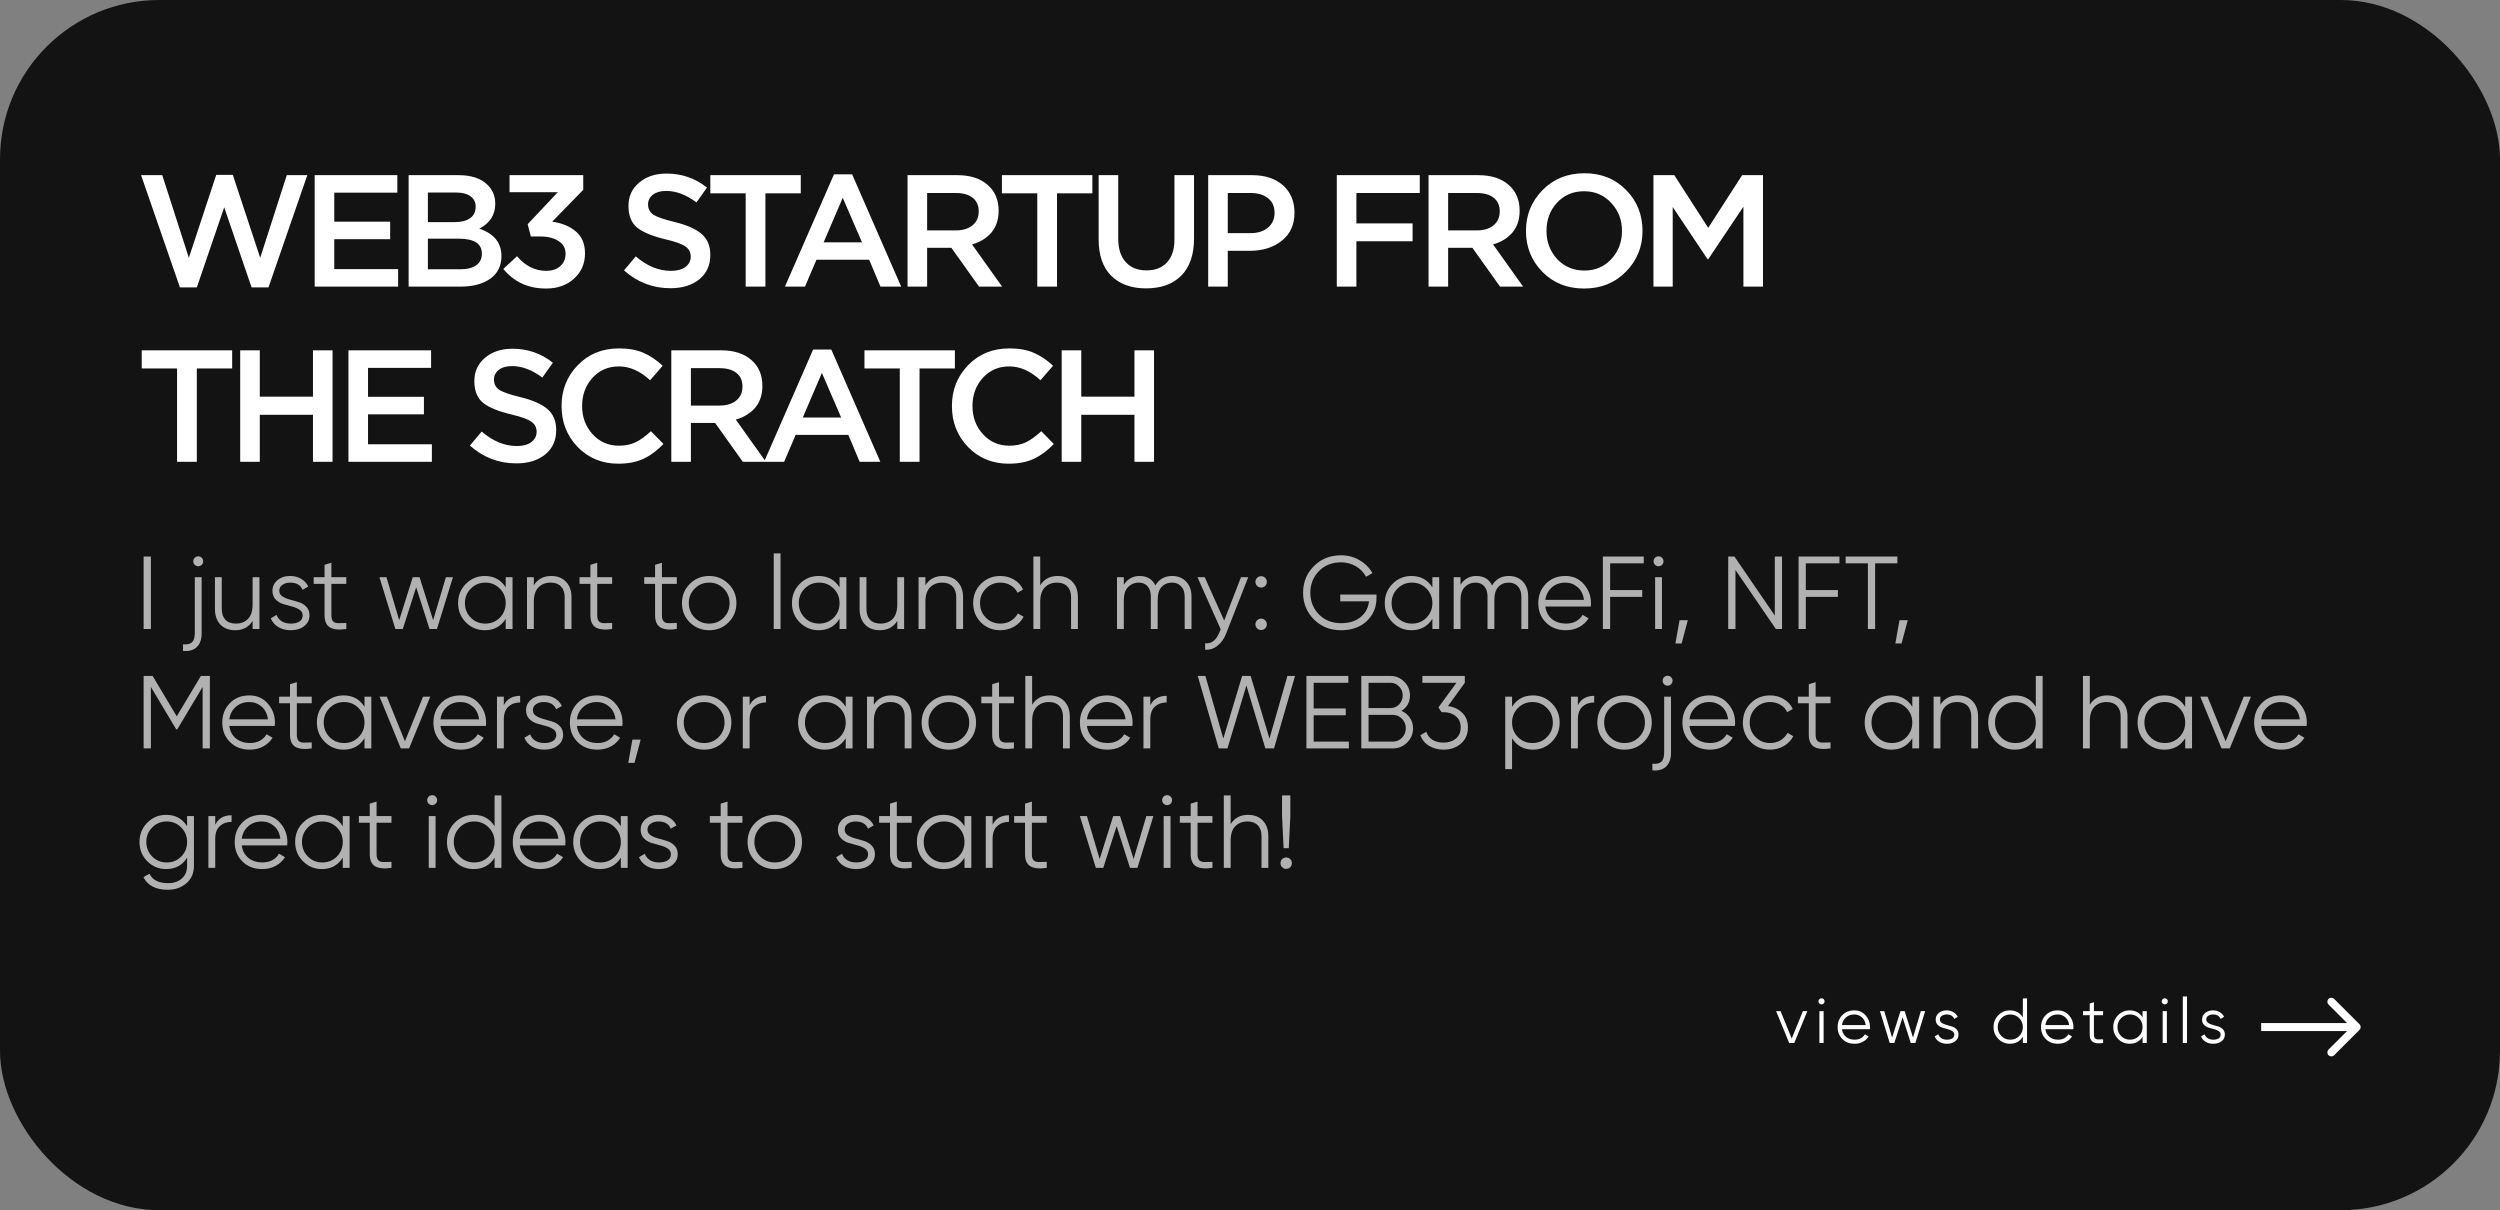
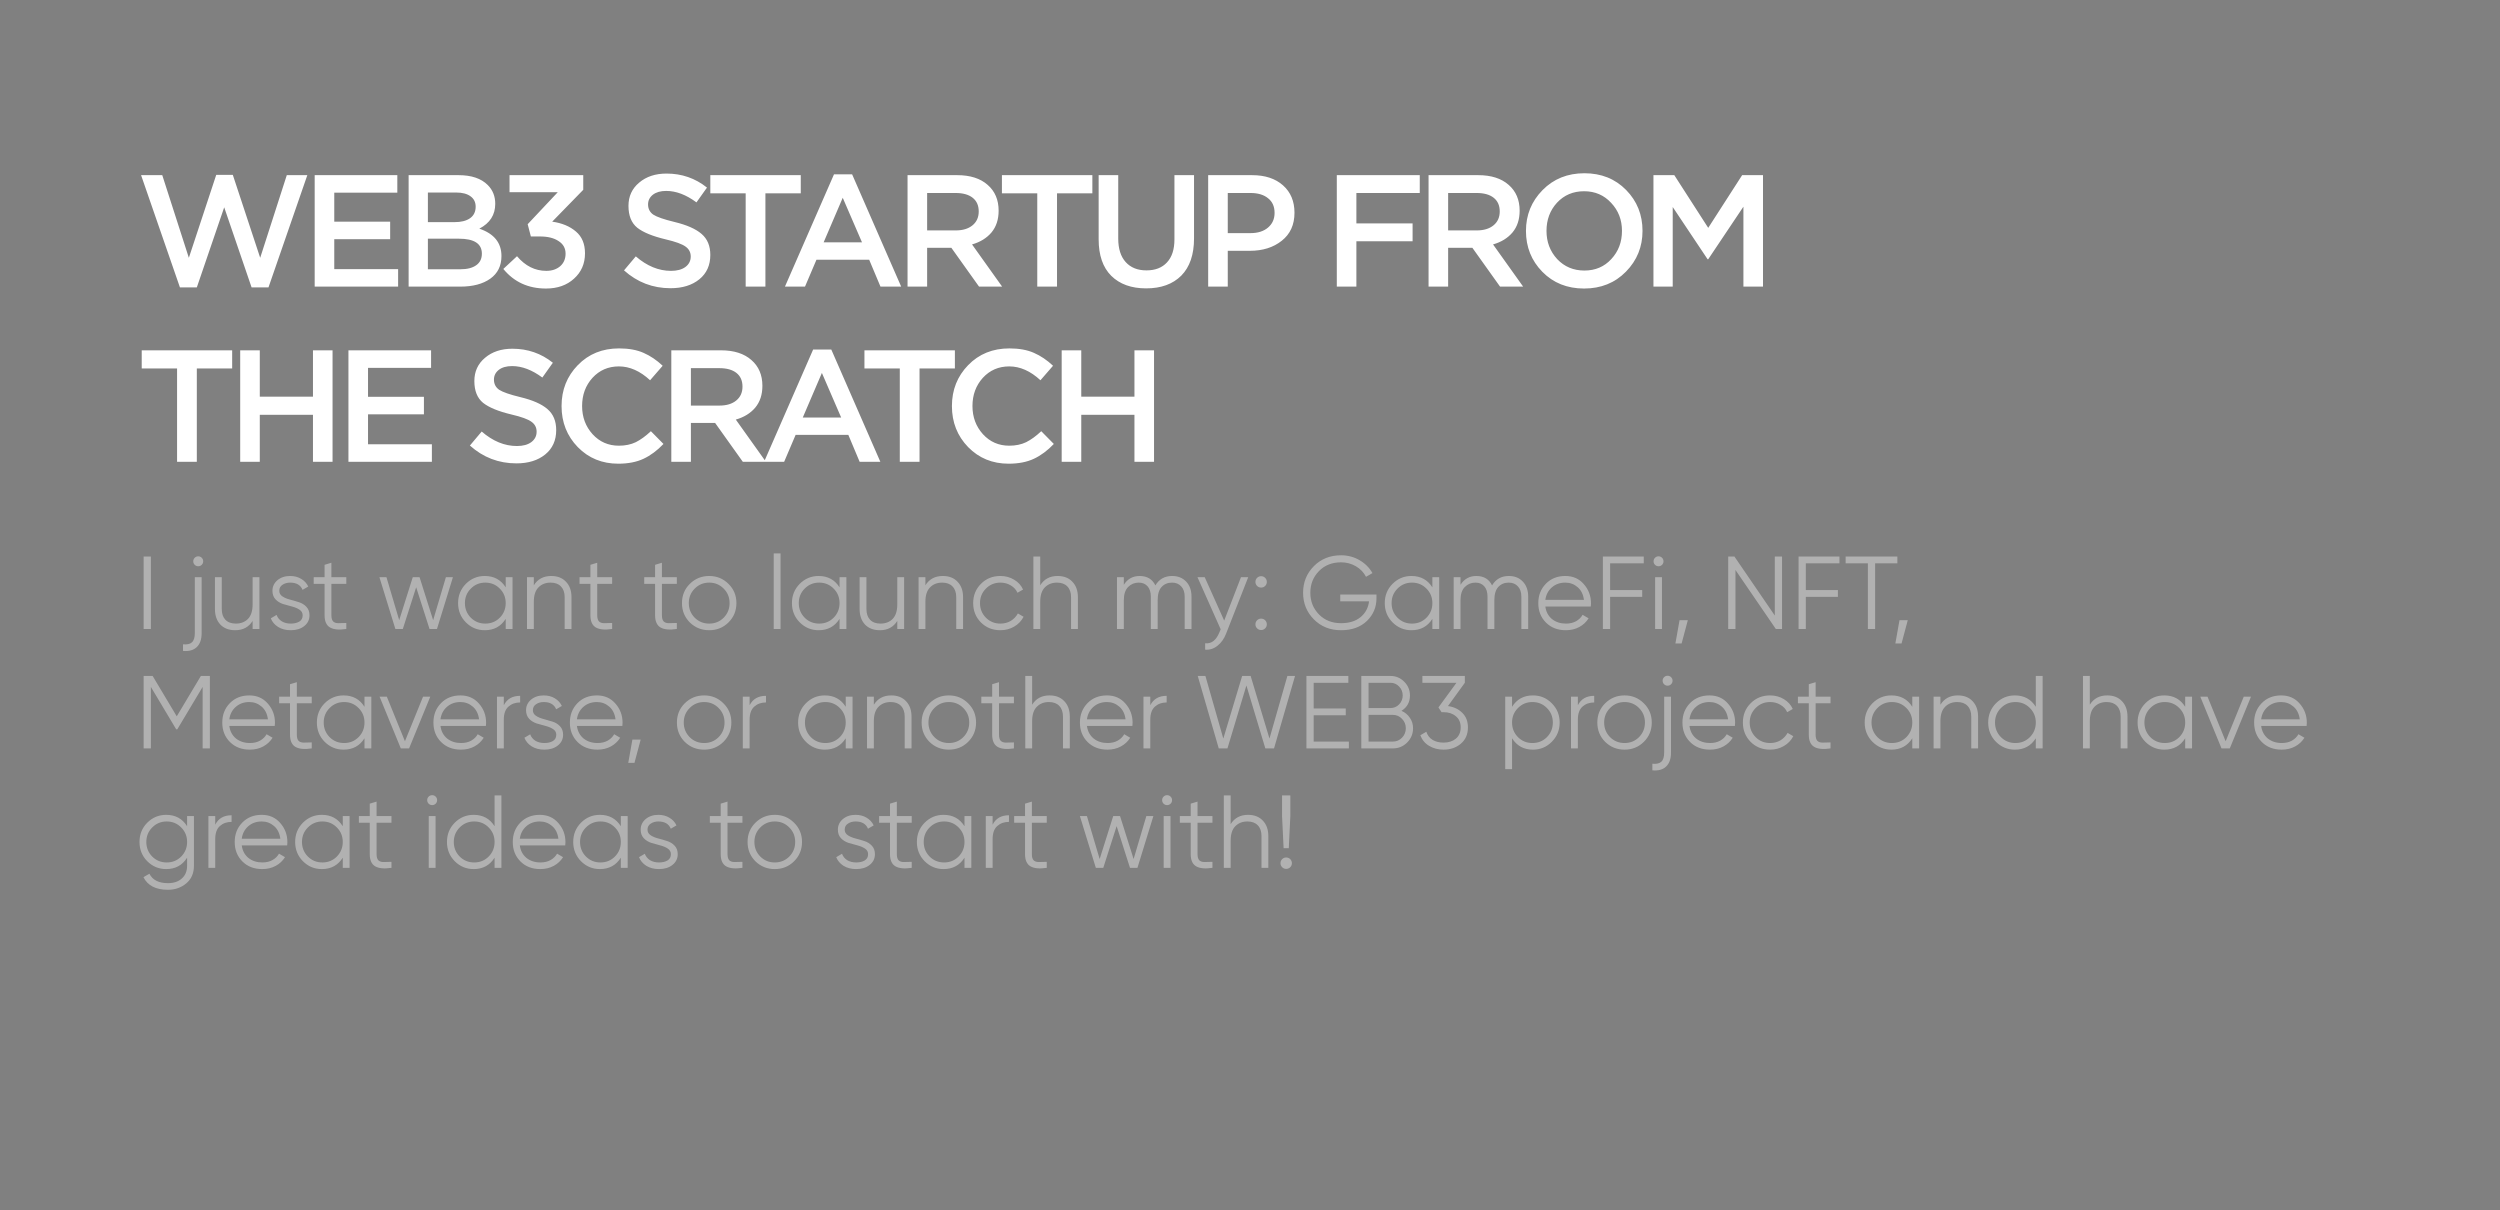
<svg xmlns="http://www.w3.org/2000/svg" width="314" height="152" viewBox="0 0 314 152" fill="none">
  <rect x="0" y="0" width="314" height="152" fill="#808080" stroke="none" />
-   <rect width="314" height="152" rx="20" fill="#131313" />
  <path d="M22.6 36.1L17.72 22H20.38L23.72 32.38L27.16 21.96H29.24L32.68 32.38L36.02 22H38.6L33.72 36.1H31.6L28.16 26.04L24.72 36.1H22.6ZM39.524 36V22H49.904V24.2H41.984V27.84H49.004V30.04H41.984V33.8H50.004V36H39.524ZM51.323 36V22H57.603C59.216 22 60.436 22.413 61.263 23.24C61.889 23.867 62.203 24.653 62.203 25.6C62.203 26.987 61.536 28.027 60.203 28.72C62.056 29.347 62.983 30.493 62.983 32.16C62.983 33.387 62.516 34.333 61.583 35C60.649 35.667 59.389 36 57.803 36H51.323ZM53.743 27.9H57.103C57.916 27.9 58.556 27.74 59.023 27.42C59.503 27.087 59.743 26.6 59.743 25.96C59.743 25.4 59.529 24.967 59.103 24.66C58.676 24.34 58.069 24.18 57.283 24.18H53.743V27.9ZM53.743 33.82H57.823C58.676 33.82 59.336 33.653 59.803 33.32C60.283 32.987 60.523 32.5 60.523 31.86C60.523 30.607 59.563 29.98 57.643 29.98H53.743V33.82ZM68.576 36.24C66.35 36.24 64.563 35.42 63.216 33.78L64.936 32.18C65.976 33.407 67.203 34.02 68.616 34.02C69.323 34.02 69.903 33.827 70.356 33.44C70.81 33.04 71.036 32.513 71.036 31.86C71.036 31.18 70.743 30.653 70.156 30.28C69.583 29.893 68.803 29.7 67.816 29.7H66.676L66.276 28.16L70.056 24.14H63.996V22H73.256V23.84L69.356 27.84C70.583 28.013 71.576 28.427 72.336 29.08C73.096 29.72 73.476 30.633 73.476 31.82C73.476 33.113 73.016 34.173 72.096 35C71.19 35.827 70.016 36.24 68.576 36.24ZM84.216 36.2C81.989 36.2 80.042 35.453 78.376 33.96L79.856 32.2C81.256 33.413 82.729 34.02 84.276 34.02C85.036 34.02 85.636 33.86 86.076 33.54C86.529 33.207 86.756 32.767 86.756 32.22C86.756 31.7 86.542 31.287 86.116 30.98C85.689 30.66 84.849 30.353 83.596 30.06C81.969 29.673 80.782 29.187 80.036 28.6C79.302 28 78.936 27.087 78.936 25.86C78.936 24.66 79.382 23.687 80.276 22.94C81.169 22.18 82.316 21.8 83.716 21.8C85.636 21.8 87.329 22.387 88.796 23.56L87.476 25.42C86.182 24.46 84.916 23.98 83.676 23.98C82.969 23.98 82.409 24.14 81.996 24.46C81.596 24.78 81.396 25.187 81.396 25.68C81.396 26.227 81.616 26.653 82.056 26.96C82.509 27.253 83.396 27.56 84.716 27.88C86.262 28.253 87.396 28.753 88.116 29.38C88.849 30.007 89.216 30.887 89.216 32.02C89.216 33.313 88.756 34.333 87.836 35.08C86.916 35.827 85.709 36.2 84.216 36.2ZM93.656 36V24.28H89.216V22H100.576V24.28H96.136V36H93.656ZM98.588 36L104.748 21.9H107.028L113.188 36H110.588L109.168 32.62H102.548L101.108 36H98.588ZM103.448 30.44H108.268L105.848 24.84L103.448 30.44ZM113.988 36V22H120.228C121.855 22 123.128 22.407 124.048 23.22C124.968 24.02 125.428 25.1 125.428 26.46C125.428 27.567 125.128 28.48 124.528 29.2C123.928 29.907 123.115 30.407 122.088 30.7L125.868 36H122.968L119.488 31.12H116.448V36H113.988ZM116.448 28.94H120.048C120.928 28.94 121.628 28.727 122.148 28.3C122.668 27.873 122.928 27.293 122.928 26.56C122.928 25.813 122.675 25.24 122.168 24.84C121.662 24.44 120.948 24.24 120.028 24.24H116.448V28.94ZM130.281 36V24.28H125.841V22H137.201V24.28H132.761V36H130.281ZM143.95 36.22C142.097 36.22 140.637 35.693 139.57 34.64C138.517 33.587 137.99 32.06 137.99 30.06V22H140.45V29.96C140.45 31.24 140.763 32.227 141.39 32.92C142.017 33.613 142.883 33.96 143.99 33.96C145.097 33.96 145.957 33.627 146.57 32.96C147.197 32.293 147.51 31.327 147.51 30.06V22H149.97V29.94C149.97 31.98 149.437 33.54 148.37 34.62C147.303 35.687 145.83 36.22 143.95 36.22ZM151.747 36V22H157.267C158.894 22 160.187 22.427 161.147 23.28C162.107 24.133 162.587 25.28 162.587 26.72C162.587 28.227 162.054 29.4 160.987 30.24C159.934 31.08 158.6 31.5 156.987 31.5H154.207V36H151.747ZM154.207 29.28H157.067C157.987 29.28 158.72 29.047 159.267 28.58C159.814 28.113 160.087 27.5 160.087 26.74C160.087 25.94 159.814 25.327 159.267 24.9C158.734 24.46 158 24.24 157.067 24.24H154.207V29.28ZM167.902 36V22H178.322V24.24H170.362V28.06H177.422V30.3H170.362V36H167.902ZM179.427 36V22H185.667C187.294 22 188.567 22.407 189.487 23.22C190.407 24.02 190.867 25.1 190.867 26.46C190.867 27.567 190.567 28.48 189.967 29.2C189.367 29.907 188.554 30.407 187.527 30.7L191.307 36H188.407L184.927 31.12H181.887V36H179.427ZM181.887 28.94H185.487C186.367 28.94 187.067 28.727 187.587 28.3C188.107 27.873 188.367 27.293 188.367 26.56C188.367 25.813 188.114 25.24 187.607 24.84C187.101 24.44 186.387 24.24 185.467 24.24H181.887V28.94ZM204.22 34.12C202.834 35.533 201.08 36.24 198.96 36.24C196.84 36.24 195.094 35.54 193.72 34.14C192.347 32.74 191.66 31.027 191.66 29C191.66 27 192.354 25.293 193.74 23.88C195.127 22.467 196.88 21.76 199 21.76C201.12 21.76 202.867 22.46 204.24 23.86C205.614 25.26 206.3 26.973 206.3 29C206.3 31 205.607 32.707 204.22 34.12ZM195.58 32.54C196.487 33.5 197.627 33.98 199 33.98C200.374 33.98 201.5 33.5 202.38 32.54C203.274 31.58 203.72 30.4 203.72 29C203.72 27.613 203.267 26.44 202.36 25.48C201.467 24.507 200.334 24.02 198.96 24.02C197.587 24.02 196.454 24.5 195.56 25.46C194.68 26.42 194.24 27.6 194.24 29C194.24 30.387 194.687 31.567 195.58 32.54ZM207.673 36V22H210.293L214.553 28.62L218.813 22H221.433V36H218.973V25.96L214.553 32.56H214.473L210.093 26V36H207.673ZM22.24 58V46.28H17.8V44H29.16V46.28H24.72V58H22.24ZM30.169 58V44H32.629V49.82H39.309V44H41.769V58H39.309V52.1H32.629V58H30.169ZM43.764 58V44H54.144V46.2H46.224V49.84H53.244V52.04H46.224V55.8H54.244V58H43.764ZM64.859 58.2C62.632 58.2 60.685 57.453 59.019 55.96L60.499 54.2C61.899 55.413 63.372 56.02 64.919 56.02C65.679 56.02 66.279 55.86 66.719 55.54C67.172 55.207 67.399 54.767 67.399 54.22C67.399 53.7 67.185 53.287 66.759 52.98C66.332 52.66 65.492 52.353 64.239 52.06C62.612 51.673 61.425 51.187 60.679 50.6C59.945 50 59.579 49.087 59.579 47.86C59.579 46.66 60.025 45.687 60.919 44.94C61.812 44.18 62.959 43.8 64.359 43.8C66.279 43.8 67.972 44.387 69.439 45.56L68.119 47.42C66.825 46.46 65.559 45.98 64.319 45.98C63.612 45.98 63.052 46.14 62.639 46.46C62.239 46.78 62.039 47.187 62.039 47.68C62.039 48.227 62.259 48.653 62.699 48.96C63.152 49.253 64.039 49.56 65.359 49.88C66.905 50.253 68.039 50.753 68.759 51.38C69.492 52.007 69.859 52.887 69.859 54.02C69.859 55.313 69.399 56.333 68.479 57.08C67.559 57.827 66.352 58.2 64.859 58.2ZM77.652 58.24C75.625 58.24 73.932 57.547 72.572 56.16C71.212 54.76 70.532 53.04 70.532 51C70.532 48.973 71.212 47.26 72.572 45.86C73.932 44.46 75.658 43.76 77.752 43.76C78.965 43.76 79.992 43.947 80.832 44.32C81.685 44.693 82.485 45.233 83.232 45.94L81.652 47.76C80.398 46.6 79.092 46.02 77.732 46.02C76.398 46.02 75.292 46.5 74.412 47.46C73.545 48.42 73.112 49.6 73.112 51C73.112 52.387 73.552 53.567 74.432 54.54C75.312 55.5 76.412 55.98 77.732 55.98C78.532 55.98 79.238 55.833 79.852 55.54C80.465 55.233 81.098 54.773 81.752 54.16L83.332 55.76C82.545 56.587 81.712 57.207 80.832 57.62C79.952 58.033 78.892 58.24 77.652 58.24ZM84.317 58V44H90.557C92.184 44 93.457 44.407 94.377 45.22C95.297 46.02 95.757 47.1 95.757 48.46C95.757 49.567 95.457 50.48 94.857 51.2C94.257 51.907 93.444 52.407 92.417 52.7L96.197 58H93.297L89.817 53.12H86.777V58H84.317ZM86.777 50.94H90.377C91.257 50.94 91.957 50.727 92.477 50.3C92.997 49.873 93.257 49.293 93.257 48.56C93.257 47.813 93.004 47.24 92.497 46.84C91.99 46.44 91.277 46.24 90.357 46.24H86.777V50.94ZM95.97 58L102.13 43.9H104.41L110.57 58H107.97L106.55 54.62H99.93L98.49 58H95.97ZM100.83 52.44H105.65L103.23 46.84L100.83 52.44ZM113.014 58V46.28H108.574V44H119.934V46.28H115.494V58H113.014ZM126.681 58.24C124.655 58.24 122.961 57.547 121.601 56.16C120.241 54.76 119.561 53.04 119.561 51C119.561 48.973 120.241 47.26 121.601 45.86C122.961 44.46 124.688 43.76 126.781 43.76C127.995 43.76 129.021 43.947 129.861 44.32C130.715 44.693 131.515 45.233 132.261 45.94L130.681 47.76C129.428 46.6 128.121 46.02 126.761 46.02C125.428 46.02 124.321 46.5 123.441 47.46C122.575 48.42 122.141 49.6 122.141 51C122.141 52.387 122.581 53.567 123.461 54.54C124.341 55.5 125.441 55.98 126.761 55.98C127.561 55.98 128.268 55.833 128.881 55.54C129.495 55.233 130.128 54.773 130.781 54.16L132.361 55.76C131.575 56.587 130.741 57.207 129.861 57.62C128.981 58.033 127.921 58.24 126.681 58.24ZM133.347 58V44H135.807V49.82H142.487V44H144.947V58H142.487V52.1H135.807V58H133.347Z" fill="white" />
  <path d="M18.04 69.9H18.95V79H18.04V69.9ZM24.455 70.056C24.576 69.935 24.724 69.874 24.897 69.874C25.07 69.874 25.218 69.935 25.339 70.056C25.46 70.177 25.521 70.325 25.521 70.498C25.521 70.671 25.46 70.819 25.339 70.94C25.218 71.061 25.07 71.122 24.897 71.122C24.724 71.122 24.576 71.061 24.455 70.94C24.334 70.819 24.273 70.671 24.273 70.498C24.273 70.325 24.334 70.177 24.455 70.056ZM24.468 79.52V72.5H25.326V79.52C25.326 80.3 25.122 80.885 24.715 81.275C24.308 81.665 23.731 81.825 22.986 81.756V80.924C23.497 80.976 23.87 80.894 24.104 80.677C24.347 80.46 24.468 80.075 24.468 79.52ZM31.728 72.5H32.586V79H31.728V77.986C31.243 78.766 30.515 79.156 29.544 79.156C28.756 79.156 28.131 78.918 27.672 78.441C27.221 77.956 26.996 77.306 26.996 76.491V72.5H27.854V76.491C27.854 77.072 28.006 77.522 28.309 77.843C28.621 78.164 29.059 78.324 29.622 78.324C30.246 78.324 30.753 78.129 31.143 77.739C31.533 77.34 31.728 76.729 31.728 75.906V72.5ZM35.077 74.203C35.077 74.498 35.207 74.732 35.467 74.905C35.727 75.078 36.044 75.213 36.416 75.308C36.789 75.403 37.161 75.512 37.534 75.633C37.907 75.746 38.223 75.941 38.483 76.218C38.743 76.487 38.873 76.842 38.873 77.284C38.873 77.839 38.652 78.289 38.21 78.636C37.777 78.983 37.214 79.156 36.52 79.156C35.896 79.156 35.363 79.017 34.921 78.74C34.488 78.463 34.184 78.103 34.011 77.661L34.739 77.232C34.861 77.57 35.077 77.839 35.389 78.038C35.71 78.229 36.087 78.324 36.52 78.324C36.945 78.324 37.3 78.242 37.586 78.077C37.872 77.904 38.015 77.639 38.015 77.284C38.015 76.989 37.885 76.755 37.625 76.582C37.365 76.409 37.049 76.274 36.676 76.179C36.303 76.084 35.931 75.98 35.558 75.867C35.185 75.746 34.869 75.551 34.609 75.282C34.349 75.005 34.219 74.645 34.219 74.203C34.219 73.674 34.427 73.232 34.843 72.877C35.268 72.522 35.801 72.344 36.442 72.344C36.971 72.344 37.434 72.465 37.833 72.708C38.232 72.942 38.526 73.263 38.717 73.67L38.002 74.086C37.751 73.479 37.231 73.176 36.442 73.176C36.069 73.176 35.749 73.267 35.48 73.449C35.212 73.622 35.077 73.874 35.077 74.203ZM43.496 73.332H41.624V77.271C41.624 77.626 41.693 77.882 41.832 78.038C41.97 78.185 42.178 78.263 42.456 78.272C42.733 78.272 43.08 78.263 43.496 78.246V79C42.586 79.139 41.901 79.074 41.442 78.805C40.991 78.536 40.766 78.025 40.766 77.271V73.332H39.401V72.5H40.766V70.94L41.624 70.68V72.5H43.496V73.332ZM56.002 72.5H56.886L54.884 79H53.948L52.271 73.761L50.594 79H49.658L47.656 72.5H48.54L50.139 77.895L51.842 72.5H52.7L54.403 77.895L56.002 72.5ZM63.516 72.5H64.374V79H63.516V77.726C62.918 78.679 62.042 79.156 60.89 79.156C59.962 79.156 59.169 78.827 58.511 78.168C57.861 77.509 57.536 76.703 57.536 75.75C57.536 74.797 57.861 73.991 58.511 73.332C59.169 72.673 59.962 72.344 60.89 72.344C62.042 72.344 62.918 72.821 63.516 73.774V72.5ZM59.135 77.583C59.629 78.077 60.235 78.324 60.955 78.324C61.674 78.324 62.281 78.077 62.775 77.583C63.269 77.08 63.516 76.469 63.516 75.75C63.516 75.031 63.269 74.424 62.775 73.93C62.281 73.427 61.674 73.176 60.955 73.176C60.235 73.176 59.629 73.427 59.135 73.93C58.641 74.424 58.394 75.031 58.394 75.75C58.394 76.469 58.641 77.08 59.135 77.583ZM69.232 72.344C70.021 72.344 70.641 72.587 71.091 73.072C71.551 73.549 71.78 74.194 71.78 75.009V79H70.922V75.009C70.922 74.428 70.766 73.978 70.454 73.657C70.151 73.336 69.718 73.176 69.154 73.176C68.53 73.176 68.023 73.375 67.633 73.774C67.243 74.164 67.048 74.771 67.048 75.594V79H66.19V72.5H67.048V73.514C67.534 72.734 68.262 72.344 69.232 72.344ZM76.884 73.332H75.012V77.271C75.012 77.626 75.082 77.882 75.22 78.038C75.359 78.185 75.567 78.263 75.844 78.272C76.122 78.272 76.468 78.263 76.884 78.246V79C75.974 79.139 75.29 79.074 74.83 78.805C74.38 78.536 74.154 78.025 74.154 77.271V73.332H72.789V72.5H74.154V70.94L75.012 70.68V72.5H76.884V73.332ZM85.009 73.332H83.137V77.271C83.137 77.626 83.207 77.882 83.345 78.038C83.484 78.185 83.692 78.263 83.969 78.272C84.247 78.272 84.593 78.263 85.009 78.246V79C84.099 79.139 83.415 79.074 82.955 78.805C82.505 78.536 82.279 78.025 82.279 77.271V73.332H80.914V72.5H82.279V70.94L83.137 70.68V72.5H85.009V73.332ZM91.493 78.181C90.834 78.831 90.028 79.156 89.075 79.156C88.121 79.156 87.311 78.831 86.644 78.181C85.985 77.522 85.656 76.712 85.656 75.75C85.656 74.788 85.985 73.982 86.644 73.332C87.311 72.673 88.121 72.344 89.075 72.344C90.028 72.344 90.834 72.673 91.493 73.332C92.16 73.982 92.494 74.788 92.494 75.75C92.494 76.712 92.16 77.522 91.493 78.181ZM87.255 77.583C87.749 78.077 88.355 78.324 89.075 78.324C89.794 78.324 90.401 78.077 90.895 77.583C91.389 77.08 91.636 76.469 91.636 75.75C91.636 75.031 91.389 74.424 90.895 73.93C90.401 73.427 89.794 73.176 89.075 73.176C88.355 73.176 87.749 73.427 87.255 73.93C86.761 74.424 86.514 75.031 86.514 75.75C86.514 76.469 86.761 77.08 87.255 77.583ZM97.18 79V69.51H98.037V79H97.18ZM105.448 72.5H106.306V79H105.448V77.726C104.85 78.679 103.975 79.156 102.822 79.156C101.895 79.156 101.102 78.827 100.443 78.168C99.793 77.509 99.468 76.703 99.468 75.75C99.468 74.797 99.793 73.991 100.443 73.332C101.102 72.673 101.895 72.344 102.822 72.344C103.975 72.344 104.85 72.821 105.448 73.774V72.5ZM101.067 77.583C101.561 78.077 102.168 78.324 102.887 78.324C103.607 78.324 104.213 78.077 104.707 77.583C105.201 77.08 105.448 76.469 105.448 75.75C105.448 75.031 105.201 74.424 104.707 73.93C104.213 73.427 103.607 73.176 102.887 73.176C102.168 73.176 101.561 73.427 101.067 73.93C100.573 74.424 100.326 75.031 100.326 75.75C100.326 76.469 100.573 77.08 101.067 77.583ZM112.699 72.5H113.557V79H112.699V77.986C112.214 78.766 111.486 79.156 110.515 79.156C109.726 79.156 109.102 78.918 108.643 78.441C108.192 77.956 107.967 77.306 107.967 76.491V72.5H108.825V76.491C108.825 77.072 108.977 77.522 109.28 77.843C109.592 78.164 110.03 78.324 110.593 78.324C111.217 78.324 111.724 78.129 112.114 77.739C112.504 77.34 112.699 76.729 112.699 75.906V72.5ZM118.414 72.344C119.203 72.344 119.822 72.587 120.273 73.072C120.732 73.549 120.962 74.194 120.962 75.009V79H120.104V75.009C120.104 74.428 119.948 73.978 119.636 73.657C119.333 73.336 118.899 73.176 118.336 73.176C117.712 73.176 117.205 73.375 116.815 73.774C116.425 74.164 116.23 74.771 116.23 75.594V79H115.372V72.5H116.23V73.514C116.715 72.734 117.443 72.344 118.414 72.344ZM125.65 79.156C124.671 79.156 123.856 78.831 123.206 78.181C122.556 77.522 122.231 76.712 122.231 75.75C122.231 74.788 122.556 73.982 123.206 73.332C123.856 72.673 124.671 72.344 125.65 72.344C126.291 72.344 126.868 72.5 127.379 72.812C127.89 73.115 128.263 73.527 128.497 74.047L127.795 74.45C127.622 74.06 127.34 73.752 126.95 73.527C126.569 73.293 126.135 73.176 125.65 73.176C124.931 73.176 124.324 73.427 123.83 73.93C123.336 74.424 123.089 75.031 123.089 75.75C123.089 76.469 123.336 77.08 123.83 77.583C124.324 78.077 124.931 78.324 125.65 78.324C126.135 78.324 126.569 78.211 126.95 77.986C127.331 77.752 127.63 77.44 127.847 77.05L128.562 77.466C128.293 77.986 127.899 78.398 127.379 78.701C126.859 79.004 126.283 79.156 125.65 79.156ZM132.836 72.344C133.624 72.344 134.244 72.587 134.695 73.072C135.154 73.549 135.384 74.194 135.384 75.009V79H134.526V75.009C134.526 74.428 134.37 73.978 134.058 73.657C133.754 73.336 133.321 73.176 132.758 73.176C132.134 73.176 131.627 73.375 131.237 73.774C130.847 74.164 130.652 74.771 130.652 75.594V79H129.794V69.9H130.652V73.514C131.137 72.734 131.865 72.344 132.836 72.344ZM147.222 72.344C147.95 72.344 148.535 72.578 148.977 73.046C149.427 73.514 149.653 74.147 149.653 74.944V79H148.795V74.944C148.795 74.381 148.647 73.947 148.353 73.644C148.067 73.332 147.685 73.176 147.209 73.176C146.671 73.176 146.234 73.358 145.896 73.722C145.566 74.077 145.402 74.636 145.402 75.399V79H144.544V74.944C144.544 74.372 144.405 73.934 144.128 73.631C143.859 73.328 143.491 73.176 143.023 73.176C142.503 73.176 142.061 73.358 141.697 73.722C141.333 74.086 141.151 74.645 141.151 75.399V79H140.293V72.5H141.151V73.449C141.619 72.712 142.282 72.344 143.14 72.344C144.076 72.344 144.734 72.738 145.116 73.527C145.584 72.738 146.286 72.344 147.222 72.344ZM155.865 72.5H156.775L153.993 79.598C153.742 80.239 153.382 80.742 152.914 81.106C152.455 81.479 151.939 81.643 151.367 81.6V80.794C152.147 80.881 152.741 80.43 153.148 79.442L153.317 79.039L150.405 72.5H151.315L153.759 77.947L155.865 72.5ZM158.904 73.592C158.766 73.731 158.597 73.8 158.397 73.8C158.198 73.8 158.029 73.731 157.89 73.592C157.752 73.453 157.682 73.284 157.682 73.085C157.682 72.886 157.752 72.717 157.89 72.578C158.029 72.439 158.198 72.37 158.397 72.37C158.597 72.37 158.766 72.439 158.904 72.578C159.043 72.717 159.112 72.886 159.112 73.085C159.112 73.284 159.043 73.453 158.904 73.592ZM158.904 78.922C158.766 79.061 158.597 79.13 158.397 79.13C158.198 79.13 158.029 79.061 157.89 78.922C157.752 78.783 157.682 78.614 157.682 78.415C157.682 78.216 157.752 78.047 157.89 77.908C158.029 77.769 158.198 77.7 158.397 77.7C158.597 77.7 158.766 77.769 158.904 77.908C159.043 78.047 159.112 78.216 159.112 78.415C159.112 78.614 159.043 78.783 158.904 78.922ZM172.885 74.671V75.139C172.885 76.266 172.482 77.219 171.676 77.999C170.87 78.77 169.791 79.156 168.439 79.156C167.061 79.156 165.922 78.701 165.02 77.791C164.119 76.881 163.668 75.767 163.668 74.45C163.668 73.133 164.119 72.019 165.02 71.109C165.922 70.199 167.061 69.744 168.439 69.744C169.28 69.744 170.051 69.948 170.753 70.355C171.455 70.762 171.997 71.304 172.378 71.98L171.572 72.448C171.286 71.893 170.862 71.451 170.298 71.122C169.735 70.793 169.115 70.628 168.439 70.628C167.304 70.628 166.377 70.996 165.657 71.733C164.938 72.47 164.578 73.375 164.578 74.45C164.578 75.525 164.938 76.43 165.657 77.167C166.377 77.904 167.304 78.272 168.439 78.272C169.462 78.272 170.281 78.016 170.896 77.505C171.512 76.985 171.863 76.326 171.949 75.529H168.335V74.671H172.885ZM179.906 72.5H180.764V79H179.906V77.726C179.308 78.679 178.433 79.156 177.28 79.156C176.353 79.156 175.56 78.827 174.901 78.168C174.251 77.509 173.926 76.703 173.926 75.75C173.926 74.797 174.251 73.991 174.901 73.332C175.56 72.673 176.353 72.344 177.28 72.344C178.433 72.344 179.308 72.821 179.906 73.774V72.5ZM175.525 77.583C176.019 78.077 176.626 78.324 177.345 78.324C178.065 78.324 178.671 78.077 179.165 77.583C179.659 77.08 179.906 76.469 179.906 75.75C179.906 75.031 179.659 74.424 179.165 73.93C178.671 73.427 178.065 73.176 177.345 73.176C176.626 73.176 176.019 73.427 175.525 73.93C175.031 74.424 174.784 75.031 174.784 75.75C174.784 76.469 175.031 77.08 175.525 77.583ZM189.51 72.344C190.238 72.344 190.823 72.578 191.265 73.046C191.716 73.514 191.941 74.147 191.941 74.944V79H191.083V74.944C191.083 74.381 190.936 73.947 190.641 73.644C190.355 73.332 189.974 73.176 189.497 73.176C188.96 73.176 188.522 73.358 188.184 73.722C187.855 74.077 187.69 74.636 187.69 75.399V79H186.832V74.944C186.832 74.372 186.693 73.934 186.416 73.631C186.147 73.328 185.779 73.176 185.311 73.176C184.791 73.176 184.349 73.358 183.985 73.722C183.621 74.086 183.439 74.645 183.439 75.399V79H182.581V72.5H183.439V73.449C183.907 72.712 184.57 72.344 185.428 72.344C186.364 72.344 187.023 72.738 187.404 73.527C187.872 72.738 188.574 72.344 189.51 72.344ZM196.603 72.344C197.565 72.344 198.341 72.686 198.93 73.371C199.528 74.047 199.827 74.849 199.827 75.776C199.827 75.871 199.819 76.006 199.801 76.179H194.094C194.181 76.838 194.458 77.362 194.926 77.752C195.403 78.133 195.988 78.324 196.681 78.324C197.175 78.324 197.6 78.224 197.955 78.025C198.319 77.817 198.592 77.548 198.774 77.219L199.528 77.661C199.242 78.12 198.852 78.484 198.358 78.753C197.864 79.022 197.301 79.156 196.668 79.156C195.646 79.156 194.814 78.835 194.172 78.194C193.531 77.553 193.21 76.738 193.21 75.75C193.21 74.779 193.527 73.969 194.159 73.319C194.792 72.669 195.607 72.344 196.603 72.344ZM196.603 73.176C195.927 73.176 195.36 73.38 194.9 73.787C194.45 74.186 194.181 74.706 194.094 75.347H198.943C198.857 74.662 198.592 74.129 198.15 73.748C197.708 73.367 197.193 73.176 196.603 73.176ZM206.457 70.758H202.232V74.112H206.262V74.97H202.232V79H201.322V69.9H206.457V70.758ZM208.754 70.94C208.632 71.061 208.485 71.122 208.312 71.122C208.138 71.122 207.991 71.061 207.87 70.94C207.748 70.819 207.688 70.671 207.688 70.498C207.688 70.325 207.748 70.177 207.87 70.056C207.991 69.935 208.138 69.874 208.312 69.874C208.485 69.874 208.632 69.935 208.754 70.056C208.875 70.177 208.936 70.325 208.936 70.498C208.936 70.671 208.875 70.819 208.754 70.94ZM207.883 79V72.5H208.741V79H207.883ZM211.991 77.895L211.211 80.82H210.431L210.951 77.895H211.991ZM222.914 69.9H223.824V79H223.044L217.974 71.59V79H217.064V69.9H217.844L222.914 77.31V69.9ZM231.035 70.758H226.81V74.112H230.84V74.97H226.81V79H225.9V69.9H231.035V70.758ZM238.311 69.9V70.758H235.516V79H234.606V70.758H231.811V69.9H238.311ZM239.616 77.895L238.836 80.82H238.056L238.576 77.895H239.616ZM26.36 84.9V94H25.45V86.278L22.265 91.608H22.135L18.95 86.278V94H18.04V84.9H19.171L22.2 89.97L25.229 84.9H26.36ZM31.311 87.344C32.273 87.344 33.048 87.686 33.638 88.371C34.236 89.047 34.535 89.849 34.535 90.776C34.535 90.871 34.526 91.006 34.508 91.179H28.802C28.888 91.838 29.166 92.362 29.634 92.752C30.11 93.133 30.695 93.324 31.389 93.324C31.883 93.324 32.307 93.224 32.663 93.025C33.026 92.817 33.3 92.548 33.481 92.219L34.236 92.661C33.95 93.12 33.559 93.484 33.066 93.753C32.572 94.022 32.008 94.156 31.375 94.156C30.353 94.156 29.521 93.835 28.88 93.194C28.238 92.553 27.918 91.738 27.918 90.75C27.918 89.779 28.234 88.969 28.866 88.319C29.499 87.669 30.314 87.344 31.311 87.344ZM31.311 88.176C30.634 88.176 30.067 88.38 29.608 88.787C29.157 89.186 28.888 89.706 28.802 90.347H33.651C33.564 89.662 33.3 89.129 32.858 88.748C32.416 88.367 31.9 88.176 31.311 88.176ZM39.154 88.332H37.282V92.271C37.282 92.626 37.351 92.882 37.49 93.038C37.629 93.185 37.837 93.263 38.114 93.272C38.391 93.272 38.738 93.263 39.154 93.246V94C38.244 94.139 37.559 94.074 37.1 93.805C36.649 93.536 36.424 93.025 36.424 92.271V88.332H35.059V87.5H36.424V85.94L37.282 85.68V87.5H39.154V88.332ZM45.78 87.5H46.638V94H45.78V92.726C45.182 93.679 44.307 94.156 43.154 94.156C42.227 94.156 41.434 93.827 40.775 93.168C40.125 92.509 39.8 91.703 39.8 90.75C39.8 89.797 40.125 88.991 40.775 88.332C41.434 87.673 42.227 87.344 43.154 87.344C44.307 87.344 45.182 87.821 45.78 88.774V87.5ZM41.399 92.583C41.893 93.077 42.5 93.324 43.219 93.324C43.939 93.324 44.545 93.077 45.039 92.583C45.533 92.08 45.78 91.469 45.78 90.75C45.78 90.031 45.533 89.424 45.039 88.93C44.545 88.427 43.939 88.176 43.219 88.176C42.5 88.176 41.893 88.427 41.399 88.93C40.905 89.424 40.658 90.031 40.658 90.75C40.658 91.469 40.905 92.08 41.399 92.583ZM53.135 87.5H54.045L51.38 94H50.34L47.675 87.5H48.585L50.86 93.103L53.135 87.5ZM57.831 87.344C58.793 87.344 59.569 87.686 60.158 88.371C60.756 89.047 61.055 89.849 61.055 90.776C61.055 90.871 61.046 91.006 61.029 91.179H55.322C55.409 91.838 55.686 92.362 56.154 92.752C56.631 93.133 57.216 93.324 57.909 93.324C58.403 93.324 58.828 93.224 59.183 93.025C59.547 92.817 59.82 92.548 60.002 92.219L60.756 92.661C60.47 93.12 60.08 93.484 59.586 93.753C59.092 94.022 58.529 94.156 57.896 94.156C56.873 94.156 56.041 93.835 55.4 93.194C54.759 92.553 54.438 91.738 54.438 90.75C54.438 89.779 54.754 88.969 55.387 88.319C56.02 87.669 56.834 87.344 57.831 87.344ZM57.831 88.176C57.155 88.176 56.587 88.38 56.128 88.787C55.677 89.186 55.409 89.706 55.322 90.347H60.171C60.084 89.662 59.82 89.129 59.378 88.748C58.936 88.367 58.42 88.176 57.831 88.176ZM63.278 88.579C63.676 87.79 64.361 87.396 65.332 87.396V88.228C64.742 88.228 64.253 88.401 63.863 88.748C63.473 89.095 63.278 89.641 63.278 90.386V94H62.42V87.5H63.278V88.579ZM66.93 89.203C66.93 89.498 67.06 89.732 67.32 89.905C67.58 90.078 67.896 90.213 68.269 90.308C68.641 90.403 69.014 90.512 69.387 90.633C69.759 90.746 70.076 90.941 70.336 91.218C70.596 91.487 70.726 91.842 70.726 92.284C70.726 92.839 70.505 93.289 70.063 93.636C69.629 93.983 69.066 94.156 68.373 94.156C67.749 94.156 67.216 94.017 66.774 93.74C66.34 93.463 66.037 93.103 65.864 92.661L66.592 92.232C66.713 92.57 66.93 92.839 67.242 93.038C67.562 93.229 67.939 93.324 68.373 93.324C68.797 93.324 69.153 93.242 69.439 93.077C69.725 92.904 69.868 92.639 69.868 92.284C69.868 91.989 69.738 91.755 69.478 91.582C69.218 91.409 68.901 91.274 68.529 91.179C68.156 91.084 67.783 90.98 67.411 90.867C67.038 90.746 66.722 90.551 66.462 90.282C66.202 90.005 66.072 89.645 66.072 89.203C66.072 88.674 66.28 88.232 66.696 87.877C67.12 87.522 67.653 87.344 68.295 87.344C68.823 87.344 69.287 87.465 69.686 87.708C70.084 87.942 70.379 88.263 70.57 88.67L69.855 89.086C69.603 88.479 69.083 88.176 68.295 88.176C67.922 88.176 67.601 88.267 67.333 88.449C67.064 88.622 66.93 88.874 66.93 89.203ZM74.97 87.344C75.932 87.344 76.707 87.686 77.297 88.371C77.895 89.047 78.194 89.849 78.194 90.776C78.194 90.871 78.185 91.006 78.168 91.179H72.461C72.547 91.838 72.825 92.362 73.293 92.752C73.769 93.133 74.354 93.324 75.048 93.324C75.542 93.324 75.966 93.224 76.322 93.025C76.686 92.817 76.959 92.548 77.141 92.219L77.895 92.661C77.609 93.12 77.219 93.484 76.725 93.753C76.231 94.022 75.667 94.156 75.035 94.156C74.012 94.156 73.18 93.835 72.539 93.194C71.897 92.553 71.577 91.738 71.577 90.75C71.577 89.779 71.893 88.969 72.526 88.319C73.158 87.669 73.973 87.344 74.97 87.344ZM74.97 88.176C74.294 88.176 73.726 88.38 73.267 88.787C72.816 89.186 72.547 89.706 72.461 90.347H77.31C77.223 89.662 76.959 89.129 76.517 88.748C76.075 88.367 75.559 88.176 74.97 88.176ZM80.468 92.895L79.688 95.82H78.908L79.428 92.895H80.468ZM90.858 93.181C90.199 93.831 89.393 94.156 88.44 94.156C87.487 94.156 86.676 93.831 86.009 93.181C85.35 92.522 85.021 91.712 85.021 90.75C85.021 89.788 85.35 88.982 86.009 88.332C86.676 87.673 87.487 87.344 88.44 87.344C89.393 87.344 90.199 87.673 90.858 88.332C91.525 88.982 91.859 89.788 91.859 90.75C91.859 91.712 91.525 92.522 90.858 93.181ZM86.62 92.583C87.114 93.077 87.721 93.324 88.44 93.324C89.159 93.324 89.766 93.077 90.26 92.583C90.754 92.08 91.001 91.469 91.001 90.75C91.001 90.031 90.754 89.424 90.26 88.93C89.766 88.427 89.159 88.176 88.44 88.176C87.721 88.176 87.114 88.427 86.62 88.93C86.126 89.424 85.879 90.031 85.879 90.75C85.879 91.469 86.126 92.08 86.62 92.583ZM94.153 88.579C94.551 87.79 95.236 87.396 96.207 87.396V88.228C95.617 88.228 95.128 88.401 94.738 88.748C94.348 89.095 94.153 89.641 94.153 90.386V94H93.295V87.5H94.153V88.579ZM106.223 87.5H107.081V94H106.223V92.726C105.625 93.679 104.749 94.156 103.597 94.156C102.669 94.156 101.876 93.827 101.218 93.168C100.568 92.509 100.243 91.703 100.243 90.75C100.243 89.797 100.568 88.991 101.218 88.332C101.876 87.673 102.669 87.344 103.597 87.344C104.749 87.344 105.625 87.821 106.223 88.774V87.5ZM101.842 92.583C102.336 93.077 102.942 93.324 103.662 93.324C104.381 93.324 104.988 93.077 105.482 92.583C105.976 92.08 106.223 91.469 106.223 90.75C106.223 90.031 105.976 89.424 105.482 88.93C104.988 88.427 104.381 88.176 103.662 88.176C102.942 88.176 102.336 88.427 101.842 88.93C101.348 89.424 101.101 90.031 101.101 90.75C101.101 91.469 101.348 92.08 101.842 92.583ZM111.939 87.344C112.728 87.344 113.348 87.587 113.798 88.072C114.258 88.549 114.487 89.194 114.487 90.009V94H113.629V90.009C113.629 89.428 113.473 88.978 113.161 88.657C112.858 88.336 112.425 88.176 111.861 88.176C111.237 88.176 110.73 88.375 110.34 88.774C109.95 89.164 109.755 89.771 109.755 90.594V94H108.897V87.5H109.755V88.514C110.241 87.734 110.969 87.344 111.939 87.344ZM121.593 93.181C120.935 93.831 120.129 94.156 119.175 94.156C118.222 94.156 117.412 93.831 116.744 93.181C116.086 92.522 115.756 91.712 115.756 90.75C115.756 89.788 116.086 88.982 116.744 88.332C117.412 87.673 118.222 87.344 119.175 87.344C120.129 87.344 120.935 87.673 121.593 88.332C122.261 88.982 122.594 89.788 122.594 90.75C122.594 91.712 122.261 92.522 121.593 93.181ZM117.355 92.583C117.849 93.077 118.456 93.324 119.175 93.324C119.895 93.324 120.501 93.077 120.995 92.583C121.489 92.08 121.736 91.469 121.736 90.75C121.736 90.031 121.489 89.424 120.995 88.93C120.501 88.427 119.895 88.176 119.175 88.176C118.456 88.176 117.849 88.427 117.355 88.93C116.861 89.424 116.614 90.031 116.614 90.75C116.614 91.469 116.861 92.08 117.355 92.583ZM127.348 88.332H125.476V92.271C125.476 92.626 125.545 92.882 125.684 93.038C125.823 93.185 126.031 93.263 126.308 93.272C126.585 93.272 126.932 93.263 127.348 93.246V94C126.438 94.139 125.753 94.074 125.294 93.805C124.843 93.536 124.618 93.025 124.618 92.271V88.332H123.253V87.5H124.618V85.94L125.476 85.68V87.5H127.348V88.332ZM131.82 87.344C132.609 87.344 133.228 87.587 133.679 88.072C134.138 88.549 134.368 89.194 134.368 90.009V94H133.51V90.009C133.51 89.428 133.354 88.978 133.042 88.657C132.739 88.336 132.305 88.176 131.742 88.176C131.118 88.176 130.611 88.375 130.221 88.774C129.831 89.164 129.636 89.771 129.636 90.594V94H128.778V84.9H129.636V88.514C130.121 87.734 130.849 87.344 131.82 87.344ZM139.03 87.344C139.992 87.344 140.768 87.686 141.357 88.371C141.955 89.047 142.254 89.849 142.254 90.776C142.254 90.871 142.246 91.006 142.228 91.179H136.521C136.608 91.838 136.885 92.362 137.353 92.752C137.83 93.133 138.415 93.324 139.108 93.324C139.602 93.324 140.027 93.224 140.382 93.025C140.746 92.817 141.019 92.548 141.201 92.219L141.955 92.661C141.669 93.12 141.279 93.484 140.785 93.753C140.291 94.022 139.728 94.156 139.095 94.156C138.073 94.156 137.241 93.835 136.599 93.194C135.958 92.553 135.637 91.738 135.637 90.75C135.637 89.779 135.954 88.969 136.586 88.319C137.219 87.669 138.034 87.344 139.03 87.344ZM139.03 88.176C138.354 88.176 137.787 88.38 137.327 88.787C136.877 89.186 136.608 89.706 136.521 90.347H141.37C141.284 89.662 141.019 89.129 140.577 88.748C140.135 88.367 139.62 88.176 139.03 88.176ZM144.477 88.579C144.876 87.79 145.56 87.396 146.531 87.396V88.228C145.942 88.228 145.452 88.401 145.062 88.748C144.672 89.095 144.477 89.641 144.477 90.386V94H143.619V87.5H144.477V88.579ZM153.076 94L150.437 84.9H151.399L153.648 92.765L156.014 84.9H157.08L159.446 92.765L161.695 84.9H162.657L160.018 94H158.926L156.547 86.096L154.168 94H153.076ZM164.997 93.142H169.417V94H164.087V84.9H169.352V85.758H164.997V88.982H169.027V89.84H164.997V93.142ZM176.024 89.281C176.466 89.472 176.817 89.762 177.077 90.152C177.346 90.533 177.48 90.971 177.48 91.465C177.48 92.167 177.233 92.765 176.739 93.259C176.245 93.753 175.647 94 174.945 94H170.98V84.9H174.646C175.322 84.9 175.899 85.143 176.375 85.628C176.852 86.105 177.09 86.677 177.09 87.344C177.09 88.193 176.735 88.839 176.024 89.281ZM174.646 85.758H171.89V88.93H174.646C175.071 88.93 175.431 88.778 175.725 88.475C176.029 88.163 176.18 87.786 176.18 87.344C176.18 86.911 176.029 86.538 175.725 86.226C175.431 85.914 175.071 85.758 174.646 85.758ZM174.945 93.142C175.396 93.142 175.777 92.982 176.089 92.661C176.41 92.332 176.57 91.933 176.57 91.465C176.57 91.006 176.41 90.611 176.089 90.282C175.777 89.953 175.396 89.788 174.945 89.788H171.89V93.142H174.945ZM181.863 88.683C182.591 88.778 183.189 89.06 183.657 89.528C184.134 89.987 184.372 90.598 184.372 91.361C184.372 92.228 184.073 92.912 183.475 93.415C182.886 93.909 182.166 94.156 181.317 94.156C180.641 94.156 180.039 94 179.51 93.688C178.981 93.376 178.609 92.93 178.392 92.349L179.146 91.907C179.293 92.358 179.558 92.7 179.939 92.934C180.32 93.159 180.78 93.272 181.317 93.272C181.941 93.272 182.452 93.107 182.851 92.778C183.258 92.44 183.462 91.968 183.462 91.361C183.462 90.754 183.258 90.286 182.851 89.957C182.452 89.619 181.941 89.45 181.317 89.45V89.437L181.304 89.45H181.057L180.667 88.852L182.929 85.758H178.652V84.9H183.982V85.758L181.863 88.683ZM192.54 87.344C193.467 87.344 194.256 87.673 194.906 88.332C195.564 88.991 195.894 89.797 195.894 90.75C195.894 91.703 195.564 92.509 194.906 93.168C194.256 93.827 193.467 94.156 192.54 94.156C191.387 94.156 190.512 93.679 189.914 92.726V96.6H189.056V87.5H189.914V88.774C190.512 87.821 191.387 87.344 192.54 87.344ZM190.655 92.583C191.149 93.077 191.755 93.324 192.475 93.324C193.194 93.324 193.801 93.077 194.295 92.583C194.789 92.08 195.036 91.469 195.036 90.75C195.036 90.031 194.789 89.424 194.295 88.93C193.801 88.427 193.194 88.176 192.475 88.176C191.755 88.176 191.149 88.427 190.655 88.93C190.161 89.424 189.914 90.031 189.914 90.75C189.914 91.469 190.161 92.08 190.655 92.583ZM198.178 88.579C198.577 87.79 199.261 87.396 200.232 87.396V88.228C199.643 88.228 199.153 88.401 198.763 88.748C198.373 89.095 198.178 89.641 198.178 90.386V94H197.32V87.5H198.178V88.579ZM206.461 93.181C205.803 93.831 204.997 94.156 204.043 94.156C203.09 94.156 202.28 93.831 201.612 93.181C200.954 92.522 200.624 91.712 200.624 90.75C200.624 89.788 200.954 88.982 201.612 88.332C202.28 87.673 203.09 87.344 204.043 87.344C204.997 87.344 205.803 87.673 206.461 88.332C207.129 88.982 207.462 89.788 207.462 90.75C207.462 91.712 207.129 92.522 206.461 93.181ZM202.223 92.583C202.717 93.077 203.324 93.324 204.043 93.324C204.763 93.324 205.369 93.077 205.863 92.583C206.357 92.08 206.604 91.469 206.604 90.75C206.604 90.031 206.357 89.424 205.863 88.93C205.369 88.427 204.763 88.176 204.043 88.176C203.324 88.176 202.717 88.427 202.223 88.93C201.729 89.424 201.482 90.031 201.482 90.75C201.482 91.469 201.729 92.08 202.223 92.583ZM209.007 85.056C209.128 84.935 209.276 84.874 209.449 84.874C209.622 84.874 209.77 84.935 209.891 85.056C210.012 85.177 210.073 85.325 210.073 85.498C210.073 85.671 210.012 85.819 209.891 85.94C209.77 86.061 209.622 86.122 209.449 86.122C209.276 86.122 209.128 86.061 209.007 85.94C208.886 85.819 208.825 85.671 208.825 85.498C208.825 85.325 208.886 85.177 209.007 85.056ZM209.02 94.52V87.5H209.878V94.52C209.878 95.3 209.674 95.885 209.267 96.275C208.86 96.665 208.283 96.825 207.538 96.756V95.924C208.049 95.976 208.422 95.894 208.656 95.677C208.899 95.46 209.02 95.075 209.02 94.52ZM214.707 87.344C215.669 87.344 216.445 87.686 217.034 88.371C217.632 89.047 217.931 89.849 217.931 90.776C217.931 90.871 217.922 91.006 217.905 91.179H212.198C212.285 91.838 212.562 92.362 213.03 92.752C213.507 93.133 214.092 93.324 214.785 93.324C215.279 93.324 215.704 93.224 216.059 93.025C216.423 92.817 216.696 92.548 216.878 92.219L217.632 92.661C217.346 93.12 216.956 93.484 216.462 93.753C215.968 94.022 215.405 94.156 214.772 94.156C213.749 94.156 212.917 93.835 212.276 93.194C211.635 92.553 211.314 91.738 211.314 90.75C211.314 89.779 211.63 88.969 212.263 88.319C212.896 87.669 213.71 87.344 214.707 87.344ZM214.707 88.176C214.031 88.176 213.463 88.38 213.004 88.787C212.553 89.186 212.285 89.706 212.198 90.347H217.047C216.96 89.662 216.696 89.129 216.254 88.748C215.812 88.367 215.296 88.176 214.707 88.176ZM222.325 94.156C221.345 94.156 220.531 93.831 219.881 93.181C219.231 92.522 218.906 91.712 218.906 90.75C218.906 89.788 219.231 88.982 219.881 88.332C220.531 87.673 221.345 87.344 222.325 87.344C222.966 87.344 223.542 87.5 224.054 87.812C224.565 88.115 224.938 88.527 225.172 89.047L224.47 89.45C224.296 89.06 224.015 88.752 223.625 88.527C223.243 88.293 222.81 88.176 222.325 88.176C221.605 88.176 220.999 88.427 220.505 88.93C220.011 89.424 219.764 90.031 219.764 90.75C219.764 91.469 220.011 92.08 220.505 92.583C220.999 93.077 221.605 93.324 222.325 93.324C222.81 93.324 223.243 93.211 223.625 92.986C224.006 92.752 224.305 92.44 224.522 92.05L225.237 92.466C224.968 92.986 224.574 93.398 224.054 93.701C223.534 94.004 222.957 94.156 222.325 94.156ZM229.914 88.332H228.042V92.271C228.042 92.626 228.111 92.882 228.25 93.038C228.388 93.185 228.596 93.263 228.874 93.272C229.151 93.272 229.498 93.263 229.914 93.246V94C229.004 94.139 228.319 94.074 227.86 93.805C227.409 93.536 227.184 93.025 227.184 92.271V88.332H225.819V87.5H227.184V85.94L228.042 85.68V87.5H229.914V88.332ZM240.184 87.5H241.042V94H240.184V92.726C239.586 93.679 238.71 94.156 237.558 94.156C236.63 94.156 235.837 93.827 235.179 93.168C234.529 92.509 234.204 91.703 234.204 90.75C234.204 89.797 234.529 88.991 235.179 88.332C235.837 87.673 236.63 87.344 237.558 87.344C238.71 87.344 239.586 87.821 240.184 88.774V87.5ZM235.803 92.583C236.297 93.077 236.903 93.324 237.623 93.324C238.342 93.324 238.949 93.077 239.443 92.583C239.937 92.08 240.184 91.469 240.184 90.75C240.184 90.031 239.937 89.424 239.443 88.93C238.949 88.427 238.342 88.176 237.623 88.176C236.903 88.176 236.297 88.427 235.803 88.93C235.309 89.424 235.062 90.031 235.062 90.75C235.062 91.469 235.309 92.08 235.803 92.583ZM245.9 87.344C246.689 87.344 247.309 87.587 247.759 88.072C248.219 88.549 248.448 89.194 248.448 90.009V94H247.59V90.009C247.59 89.428 247.434 88.978 247.122 88.657C246.819 88.336 246.386 88.176 245.822 88.176C245.198 88.176 244.691 88.375 244.301 88.774C243.911 89.164 243.716 89.771 243.716 90.594V94H242.858V87.5H243.716V88.514C244.202 87.734 244.93 87.344 245.9 87.344ZM255.697 84.9H256.555V94H255.697V92.726C255.099 93.679 254.224 94.156 253.071 94.156C252.144 94.156 251.351 93.827 250.692 93.168C250.042 92.509 249.717 91.703 249.717 90.75C249.717 89.797 250.042 88.991 250.692 88.332C251.351 87.673 252.144 87.344 253.071 87.344C254.224 87.344 255.099 87.821 255.697 88.774V84.9ZM251.316 92.583C251.81 93.077 252.417 93.324 253.136 93.324C253.856 93.324 254.462 93.077 254.956 92.583C255.45 92.08 255.697 91.469 255.697 90.75C255.697 90.031 255.45 89.424 254.956 88.93C254.462 88.427 253.856 88.176 253.136 88.176C252.417 88.176 251.81 88.427 251.316 88.93C250.822 89.424 250.575 90.031 250.575 90.75C250.575 91.469 250.822 92.08 251.316 92.583ZM264.664 87.344C265.453 87.344 266.072 87.587 266.523 88.072C266.982 88.549 267.212 89.194 267.212 90.009V94H266.354V90.009C266.354 89.428 266.198 88.978 265.886 88.657C265.583 88.336 265.149 88.176 264.586 88.176C263.962 88.176 263.455 88.375 263.065 88.774C262.675 89.164 262.48 89.771 262.48 90.594V94H261.622V84.9H262.48V88.514C262.965 87.734 263.693 87.344 264.664 87.344ZM274.461 87.5H275.319V94H274.461V92.726C273.863 93.679 272.988 94.156 271.835 94.156C270.908 94.156 270.115 93.827 269.456 93.168C268.806 92.509 268.481 91.703 268.481 90.75C268.481 89.797 268.806 88.991 269.456 88.332C270.115 87.673 270.908 87.344 271.835 87.344C272.988 87.344 273.863 87.821 274.461 88.774V87.5ZM270.08 92.583C270.574 93.077 271.181 93.324 271.9 93.324C272.619 93.324 273.226 93.077 273.72 92.583C274.214 92.08 274.461 91.469 274.461 90.75C274.461 90.031 274.214 89.424 273.72 88.93C273.226 88.427 272.619 88.176 271.9 88.176C271.181 88.176 270.574 88.427 270.08 88.93C269.586 89.424 269.339 90.031 269.339 90.75C269.339 91.469 269.586 92.08 270.08 92.583ZM281.816 87.5H282.726L280.061 94H279.021L276.356 87.5H277.266L279.541 93.103L281.816 87.5ZM286.512 87.344C287.474 87.344 288.249 87.686 288.839 88.371C289.437 89.047 289.736 89.849 289.736 90.776C289.736 90.871 289.727 91.006 289.71 91.179H284.003C284.089 91.838 284.367 92.362 284.835 92.752C285.311 93.133 285.896 93.324 286.59 93.324C287.084 93.324 287.508 93.224 287.864 93.025C288.228 92.817 288.501 92.548 288.683 92.219L289.437 92.661C289.151 93.12 288.761 93.484 288.267 93.753C287.773 94.022 287.209 94.156 286.577 94.156C285.554 94.156 284.722 93.835 284.081 93.194C283.439 92.553 283.119 91.738 283.119 90.75C283.119 89.779 283.435 88.969 284.068 88.319C284.7 87.669 285.515 87.344 286.512 87.344ZM286.512 88.176C285.836 88.176 285.268 88.38 284.809 88.787C284.358 89.186 284.089 89.706 284.003 90.347H288.852C288.765 89.662 288.501 89.129 288.059 88.748C287.617 88.367 287.101 88.176 286.512 88.176ZM23.5 102.5H24.358V108.74C24.358 109.676 24.037 110.413 23.396 110.95C22.755 111.487 21.988 111.756 21.095 111.756C19.57 111.756 18.543 111.227 18.014 110.17L18.768 109.741C19.158 110.53 19.934 110.924 21.095 110.924C21.84 110.924 22.425 110.725 22.85 110.326C23.283 109.936 23.5 109.407 23.5 108.74V107.726C22.902 108.679 22.027 109.156 20.874 109.156C19.947 109.156 19.154 108.827 18.495 108.168C17.845 107.509 17.52 106.703 17.52 105.75C17.52 104.797 17.845 103.991 18.495 103.332C19.154 102.673 19.947 102.344 20.874 102.344C22.027 102.344 22.902 102.821 23.5 103.774V102.5ZM19.119 107.583C19.613 108.077 20.22 108.324 20.939 108.324C21.658 108.324 22.265 108.077 22.759 107.583C23.253 107.08 23.5 106.469 23.5 105.75C23.5 105.031 23.253 104.424 22.759 103.93C22.265 103.427 21.658 103.176 20.939 103.176C20.22 103.176 19.613 103.427 19.119 103.93C18.625 104.424 18.378 105.031 18.378 105.75C18.378 106.469 18.625 107.08 19.119 107.583ZM27.033 103.579C27.431 102.79 28.116 102.396 29.087 102.396V103.228C28.497 103.228 28.008 103.401 27.618 103.748C27.228 104.095 27.033 104.641 27.033 105.386V109H26.175V102.5H27.033V103.579ZM32.872 102.344C33.834 102.344 34.61 102.686 35.199 103.371C35.797 104.047 36.096 104.849 36.096 105.776C36.096 105.871 36.087 106.006 36.07 106.179H30.363C30.45 106.838 30.727 107.362 31.195 107.752C31.672 108.133 32.257 108.324 32.95 108.324C33.444 108.324 33.869 108.224 34.224 108.025C34.588 107.817 34.861 107.548 35.043 107.219L35.797 107.661C35.511 108.12 35.121 108.484 34.627 108.753C34.133 109.022 33.57 109.156 32.937 109.156C31.914 109.156 31.082 108.835 30.441 108.194C29.8 107.553 29.479 106.738 29.479 105.75C29.479 104.779 29.795 103.969 30.428 103.319C31.061 102.669 31.875 102.344 32.872 102.344ZM32.872 103.176C32.196 103.176 31.628 103.38 31.169 103.787C30.718 104.186 30.45 104.706 30.363 105.347H35.212C35.125 104.662 34.861 104.129 34.419 103.748C33.977 103.367 33.461 103.176 32.872 103.176ZM43.051 102.5H43.909V109H43.051V107.726C42.453 108.679 41.577 109.156 40.425 109.156C39.497 109.156 38.704 108.827 38.046 108.168C37.396 107.509 37.071 106.703 37.071 105.75C37.071 104.797 37.396 103.991 38.046 103.332C38.704 102.673 39.497 102.344 40.425 102.344C41.577 102.344 42.453 102.821 43.051 103.774V102.5ZM38.67 107.583C39.164 108.077 39.77 108.324 40.49 108.324C41.209 108.324 41.816 108.077 42.31 107.583C42.804 107.08 43.051 106.469 43.051 105.75C43.051 105.031 42.804 104.424 42.31 103.93C41.816 103.427 41.209 103.176 40.49 103.176C39.77 103.176 39.164 103.427 38.67 103.93C38.176 104.424 37.929 105.031 37.929 105.75C37.929 106.469 38.176 107.08 38.67 107.583ZM49.17 103.332H47.298V107.271C47.298 107.626 47.368 107.882 47.506 108.038C47.645 108.185 47.853 108.263 48.13 108.272C48.408 108.272 48.754 108.263 49.17 108.246V109C48.26 109.139 47.576 109.074 47.116 108.805C46.666 108.536 46.44 108.025 46.44 107.271V103.332H45.075V102.5H46.44V100.94L47.298 100.68V102.5H49.17V103.332ZM54.721 100.94C54.6 101.061 54.453 101.122 54.279 101.122C54.106 101.122 53.959 101.061 53.837 100.94C53.716 100.819 53.655 100.671 53.655 100.498C53.655 100.325 53.716 100.177 53.837 100.056C53.959 99.935 54.106 99.874 54.279 99.874C54.453 99.874 54.6 99.935 54.721 100.056C54.843 100.177 54.903 100.325 54.903 100.498C54.903 100.671 54.843 100.819 54.721 100.94ZM53.85 109V102.5H54.708V109H53.85ZM62.119 99.9H62.977V109H62.119V107.726C61.521 108.679 60.646 109.156 59.493 109.156C58.566 109.156 57.773 108.827 57.114 108.168C56.464 107.509 56.139 106.703 56.139 105.75C56.139 104.797 56.464 103.991 57.114 103.332C57.773 102.673 58.566 102.344 59.493 102.344C60.646 102.344 61.521 102.821 62.119 103.774V99.9ZM57.738 107.583C58.232 108.077 58.839 108.324 59.558 108.324C60.278 108.324 60.884 108.077 61.378 107.583C61.872 107.08 62.119 106.469 62.119 105.75C62.119 105.031 61.872 104.424 61.378 103.93C60.884 103.427 60.278 103.176 59.558 103.176C58.839 103.176 58.232 103.427 57.738 103.93C57.244 104.424 56.997 105.031 56.997 105.75C56.997 106.469 57.244 107.08 57.738 107.583ZM67.797 102.344C68.759 102.344 69.534 102.686 70.124 103.371C70.722 104.047 71.021 104.849 71.021 105.776C71.021 105.871 71.012 106.006 70.995 106.179H65.288C65.374 106.838 65.652 107.362 66.12 107.752C66.597 108.133 67.181 108.324 67.875 108.324C68.369 108.324 68.793 108.224 69.149 108.025C69.513 107.817 69.786 107.548 69.968 107.219L70.722 107.661C70.436 108.12 70.046 108.484 69.552 108.753C69.058 109.022 68.495 109.156 67.862 109.156C66.839 109.156 66.007 108.835 65.366 108.194C64.725 107.553 64.404 106.738 64.404 105.75C64.404 104.779 64.72 103.969 65.353 103.319C65.986 102.669 66.8 102.344 67.797 102.344ZM67.797 103.176C67.121 103.176 66.553 103.38 66.094 103.787C65.643 104.186 65.374 104.706 65.288 105.347H70.137C70.05 104.662 69.786 104.129 69.344 103.748C68.902 103.367 68.386 103.176 67.797 103.176ZM77.976 102.5H78.834V109H77.976V107.726C77.378 108.679 76.502 109.156 75.35 109.156C74.422 109.156 73.629 108.827 72.971 108.168C72.321 107.509 71.996 106.703 71.996 105.75C71.996 104.797 72.321 103.991 72.971 103.332C73.629 102.673 74.422 102.344 75.35 102.344C76.502 102.344 77.378 102.821 77.976 103.774V102.5ZM73.595 107.583C74.089 108.077 74.695 108.324 75.415 108.324C76.134 108.324 76.741 108.077 77.235 107.583C77.729 107.08 77.976 106.469 77.976 105.75C77.976 105.031 77.729 104.424 77.235 103.93C76.741 103.427 76.134 103.176 75.415 103.176C74.695 103.176 74.089 103.427 73.595 103.93C73.101 104.424 72.854 105.031 72.854 105.75C72.854 106.469 73.101 107.08 73.595 107.583ZM81.326 104.203C81.326 104.498 81.456 104.732 81.716 104.905C81.976 105.078 82.293 105.213 82.665 105.308C83.038 105.403 83.411 105.512 83.783 105.633C84.156 105.746 84.472 105.941 84.732 106.218C84.992 106.487 85.122 106.842 85.122 107.284C85.122 107.839 84.901 108.289 84.459 108.636C84.026 108.983 83.463 109.156 82.769 109.156C82.145 109.156 81.612 109.017 81.17 108.74C80.737 108.463 80.434 108.103 80.26 107.661L80.988 107.232C81.11 107.57 81.326 107.839 81.638 108.038C81.959 108.229 82.336 108.324 82.769 108.324C83.194 108.324 83.549 108.242 83.835 108.077C84.121 107.904 84.264 107.639 84.264 107.284C84.264 106.989 84.134 106.755 83.874 106.582C83.614 106.409 83.298 106.274 82.925 106.179C82.553 106.084 82.18 105.98 81.807 105.867C81.435 105.746 81.118 105.551 80.858 105.282C80.598 105.005 80.468 104.645 80.468 104.203C80.468 103.674 80.676 103.232 81.092 102.877C81.517 102.522 82.05 102.344 82.691 102.344C83.22 102.344 83.684 102.465 84.082 102.708C84.481 102.942 84.776 103.263 84.966 103.67L84.251 104.086C84 103.479 83.48 103.176 82.691 103.176C82.319 103.176 81.998 103.267 81.729 103.449C81.461 103.622 81.326 103.874 81.326 104.203ZM93.249 103.332H91.377V107.271C91.377 107.626 91.446 107.882 91.585 108.038C91.723 108.185 91.931 108.263 92.209 108.272C92.486 108.272 92.833 108.263 93.249 108.246V109C92.339 109.139 91.654 109.074 91.195 108.805C90.744 108.536 90.519 108.025 90.519 107.271V103.332H89.154V102.5H90.519V100.94L91.377 100.68V102.5H93.249V103.332ZM99.732 108.181C99.073 108.831 98.267 109.156 97.314 109.156C96.361 109.156 95.55 108.831 94.883 108.181C94.224 107.522 93.895 106.712 93.895 105.75C93.895 104.788 94.224 103.982 94.883 103.332C95.55 102.673 96.361 102.344 97.314 102.344C98.267 102.344 99.073 102.673 99.732 103.332C100.399 103.982 100.733 104.788 100.733 105.75C100.733 106.712 100.399 107.522 99.732 108.181ZM95.494 107.583C95.988 108.077 96.595 108.324 97.314 108.324C98.033 108.324 98.64 108.077 99.134 107.583C99.628 107.08 99.875 106.469 99.875 105.75C99.875 105.031 99.628 104.424 99.134 103.93C98.64 103.427 98.033 103.176 97.314 103.176C96.595 103.176 95.988 103.427 95.494 103.93C95 104.424 94.753 105.031 94.753 105.75C94.753 106.469 95 107.08 95.494 107.583ZM106.095 104.203C106.095 104.498 106.225 104.732 106.485 104.905C106.745 105.078 107.061 105.213 107.434 105.308C107.806 105.403 108.179 105.512 108.552 105.633C108.924 105.746 109.241 105.941 109.501 106.218C109.761 106.487 109.891 106.842 109.891 107.284C109.891 107.839 109.67 108.289 109.228 108.636C108.794 108.983 108.231 109.156 107.538 109.156C106.914 109.156 106.381 109.017 105.939 108.74C105.505 108.463 105.202 108.103 105.029 107.661L105.757 107.232C105.878 107.57 106.095 107.839 106.407 108.038C106.727 108.229 107.104 108.324 107.538 108.324C107.962 108.324 108.318 108.242 108.604 108.077C108.89 107.904 109.033 107.639 109.033 107.284C109.033 106.989 108.903 106.755 108.643 106.582C108.383 106.409 108.066 106.274 107.694 106.179C107.321 106.084 106.948 105.98 106.576 105.867C106.203 105.746 105.887 105.551 105.627 105.282C105.367 105.005 105.237 104.645 105.237 104.203C105.237 103.674 105.445 103.232 105.861 102.877C106.285 102.522 106.818 102.344 107.46 102.344C107.988 102.344 108.452 102.465 108.851 102.708C109.249 102.942 109.544 103.263 109.735 103.67L109.02 104.086C108.768 103.479 108.248 103.176 107.46 103.176C107.087 103.176 106.766 103.267 106.498 103.449C106.229 103.622 106.095 103.874 106.095 104.203ZM114.513 103.332H112.641V107.271C112.641 107.626 112.711 107.882 112.849 108.038C112.988 108.185 113.196 108.263 113.473 108.272C113.751 108.272 114.097 108.263 114.513 108.246V109C113.603 109.139 112.919 109.074 112.459 108.805C112.009 108.536 111.783 108.025 111.783 107.271V103.332H110.418V102.5H111.783V100.94L112.641 100.68V102.5H114.513V103.332ZM121.14 102.5H121.998V109H121.14V107.726C120.542 108.679 119.666 109.156 118.514 109.156C117.586 109.156 116.793 108.827 116.135 108.168C115.485 107.509 115.16 106.703 115.16 105.75C115.16 104.797 115.485 103.991 116.135 103.332C116.793 102.673 117.586 102.344 118.514 102.344C119.666 102.344 120.542 102.821 121.14 103.774V102.5ZM116.759 107.583C117.253 108.077 117.859 108.324 118.579 108.324C119.298 108.324 119.905 108.077 120.399 107.583C120.893 107.08 121.14 106.469 121.14 105.75C121.14 105.031 120.893 104.424 120.399 103.93C119.905 103.427 119.298 103.176 118.579 103.176C117.859 103.176 117.253 103.427 116.759 103.93C116.265 104.424 116.018 105.031 116.018 105.75C116.018 106.469 116.265 107.08 116.759 107.583ZM124.672 103.579C125.071 102.79 125.756 102.396 126.726 102.396V103.228C126.137 103.228 125.647 103.401 125.257 103.748C124.867 104.095 124.672 104.641 124.672 105.386V109H123.814V102.5H124.672V103.579ZM131.474 103.332H129.602V107.271C129.602 107.626 129.671 107.882 129.81 108.038C129.949 108.185 130.157 108.263 130.434 108.272C130.711 108.272 131.058 108.263 131.474 108.246V109C130.564 109.139 129.879 109.074 129.42 108.805C128.969 108.536 128.744 108.025 128.744 107.271V103.332H127.379V102.5H128.744V100.94L129.602 100.68V102.5H131.474V103.332ZM143.98 102.5H144.864L142.862 109H141.926L140.249 103.761L138.572 109H137.636L135.634 102.5H136.518L138.117 107.895L139.82 102.5H140.678L142.381 107.895L143.98 102.5ZM147.029 100.94C146.908 101.061 146.76 101.122 146.587 101.122C146.414 101.122 146.266 101.061 146.145 100.94C146.024 100.819 145.963 100.671 145.963 100.498C145.963 100.325 146.024 100.177 146.145 100.056C146.266 99.935 146.414 99.874 146.587 99.874C146.76 99.874 146.908 99.935 147.029 100.056C147.15 100.177 147.211 100.325 147.211 100.498C147.211 100.671 147.15 100.819 147.029 100.94ZM146.158 109V102.5H147.016V109H146.158ZM152.282 103.332H150.41V107.271C150.41 107.626 150.479 107.882 150.618 108.038C150.756 108.185 150.964 108.263 151.242 108.272C151.519 108.272 151.866 108.263 152.282 108.246V109C151.372 109.139 150.687 109.074 150.228 108.805C149.777 108.536 149.552 108.025 149.552 107.271V103.332H148.187V102.5H149.552V100.94L150.41 100.68V102.5H152.282V103.332ZM156.754 102.344C157.542 102.344 158.162 102.587 158.613 103.072C159.072 103.549 159.302 104.194 159.302 105.009V109H158.444V105.009C158.444 104.428 158.288 103.978 157.976 103.657C157.672 103.336 157.239 103.176 156.676 103.176C156.052 103.176 155.545 103.375 155.155 103.774C154.765 104.164 154.57 104.771 154.57 105.594V109H153.712V99.9H154.57V103.514C155.055 102.734 155.783 102.344 156.754 102.344ZM161.221 106.53L161.026 102.5V99.9H162.066V102.5L161.871 106.53H161.221ZM162.053 108.922C161.914 109.061 161.745 109.13 161.546 109.13C161.346 109.13 161.177 109.061 161.039 108.922C160.9 108.783 160.831 108.614 160.831 108.415C160.831 108.216 160.9 108.047 161.039 107.908C161.177 107.769 161.346 107.7 161.546 107.7C161.745 107.7 161.914 107.769 162.053 107.908C162.191 108.047 162.261 108.216 162.261 108.415C162.261 108.614 162.191 108.783 162.053 108.922Z" fill="#B1B1B1" />
-   <path d="M296.354 129.354C296.549 129.158 296.549 128.842 296.354 128.646L293.172 125.464C292.976 125.269 292.66 125.269 292.464 125.464C292.269 125.66 292.269 125.976 292.464 126.172L295.293 129L292.464 131.828C292.269 132.024 292.269 132.34 292.464 132.536C292.66 132.731 292.976 132.731 293.172 132.536L296.354 129.354ZM284 129.5H296V128.5H284V129.5Z" fill="white" />
-   <path d="M226.44 127H227L225.36 131H224.72L223.08 127H223.64L225.04 130.448L226.44 127ZM229.054 126.04C228.979 126.115 228.889 126.152 228.782 126.152C228.675 126.152 228.585 126.115 228.51 126.04C228.435 125.965 228.398 125.875 228.398 125.768C228.398 125.661 228.435 125.571 228.51 125.496C228.585 125.421 228.675 125.384 228.782 125.384C228.889 125.384 228.979 125.421 229.054 125.496C229.129 125.571 229.166 125.661 229.166 125.768C229.166 125.875 229.129 125.965 229.054 126.04ZM228.518 131V127H229.046V131H228.518ZM232.895 126.904C233.487 126.904 233.964 127.115 234.327 127.536C234.695 127.952 234.879 128.445 234.879 129.016C234.879 129.075 234.873 129.157 234.863 129.264H231.351C231.404 129.669 231.575 129.992 231.863 130.232C232.156 130.467 232.516 130.584 232.943 130.584C233.247 130.584 233.508 130.523 233.727 130.4C233.951 130.272 234.119 130.107 234.231 129.904L234.695 130.176C234.519 130.459 234.279 130.683 233.975 130.848C233.671 131.013 233.324 131.096 232.935 131.096C232.305 131.096 231.793 130.899 231.399 130.504C231.004 130.109 230.807 129.608 230.807 129C230.807 128.403 231.001 127.904 231.391 127.504C231.78 127.104 232.281 126.904 232.895 126.904ZM232.895 127.416C232.479 127.416 232.129 127.541 231.847 127.792C231.569 128.037 231.404 128.357 231.351 128.752H234.335C234.281 128.331 234.119 128.003 233.847 127.768C233.575 127.533 233.257 127.416 232.895 127.416ZM241.258 127H241.802L240.57 131H239.994L238.962 127.776L237.93 131H237.354L236.122 127H236.666L237.65 130.32L238.698 127H239.226L240.274 130.32L241.258 127ZM243.652 128.048C243.652 128.229 243.732 128.373 243.892 128.48C244.052 128.587 244.247 128.669 244.476 128.728C244.706 128.787 244.935 128.853 245.164 128.928C245.394 128.997 245.588 129.117 245.748 129.288C245.908 129.453 245.988 129.672 245.988 129.944C245.988 130.285 245.852 130.563 245.58 130.776C245.314 130.989 244.967 131.096 244.54 131.096C244.156 131.096 243.828 131.011 243.556 130.84C243.29 130.669 243.103 130.448 242.996 130.176L243.444 129.912C243.519 130.12 243.652 130.285 243.844 130.408C244.042 130.525 244.274 130.584 244.54 130.584C244.802 130.584 245.02 130.533 245.196 130.432C245.372 130.325 245.46 130.163 245.46 129.944C245.46 129.763 245.38 129.619 245.22 129.512C245.06 129.405 244.866 129.323 244.636 129.264C244.407 129.205 244.178 129.141 243.948 129.072C243.719 128.997 243.524 128.877 243.364 128.712C243.204 128.541 243.124 128.32 243.124 128.048C243.124 127.723 243.252 127.451 243.508 127.232C243.77 127.013 244.098 126.904 244.492 126.904C244.818 126.904 245.103 126.979 245.348 127.128C245.594 127.272 245.775 127.469 245.892 127.72L245.452 127.976C245.298 127.603 244.978 127.416 244.492 127.416C244.263 127.416 244.066 127.472 243.9 127.584C243.735 127.691 243.652 127.845 243.652 128.048ZM254.069 125.4H254.597V131H254.069V130.216C253.701 130.803 253.162 131.096 252.453 131.096C251.882 131.096 251.394 130.893 250.989 130.488C250.589 130.083 250.389 129.587 250.389 129C250.389 128.413 250.589 127.917 250.989 127.512C251.394 127.107 251.882 126.904 252.453 126.904C253.162 126.904 253.701 127.197 254.069 127.784V125.4ZM251.373 130.128C251.677 130.432 252.05 130.584 252.493 130.584C252.936 130.584 253.309 130.432 253.613 130.128C253.917 129.819 254.069 129.443 254.069 129C254.069 128.557 253.917 128.184 253.613 127.88C253.309 127.571 252.936 127.416 252.493 127.416C252.05 127.416 251.677 127.571 251.373 127.88C251.069 128.184 250.917 128.557 250.917 129C250.917 129.443 251.069 129.819 251.373 130.128ZM258.443 126.904C259.035 126.904 259.512 127.115 259.875 127.536C260.243 127.952 260.427 128.445 260.427 129.016C260.427 129.075 260.422 129.157 260.411 129.264H256.899C256.952 129.669 257.123 129.992 257.411 130.232C257.704 130.467 258.064 130.584 258.491 130.584C258.795 130.584 259.056 130.523 259.275 130.4C259.499 130.272 259.667 130.107 259.779 129.904L260.243 130.176C260.067 130.459 259.827 130.683 259.523 130.848C259.219 131.013 258.872 131.096 258.483 131.096C257.854 131.096 257.342 130.899 256.947 130.504C256.552 130.109 256.355 129.608 256.355 129C256.355 128.403 256.55 127.904 256.939 127.504C257.328 127.104 257.83 126.904 258.443 126.904ZM258.443 127.416C258.027 127.416 257.678 127.541 257.395 127.792C257.118 128.037 256.952 128.357 256.899 128.752H259.883C259.83 128.331 259.667 128.003 259.395 127.768C259.123 127.533 258.806 127.416 258.443 127.416ZM264.15 127.512H262.998V129.936C262.998 130.155 263.04 130.312 263.126 130.408C263.211 130.499 263.339 130.547 263.51 130.552C263.68 130.552 263.894 130.547 264.15 130.536V131C263.59 131.085 263.168 131.045 262.886 130.88C262.608 130.715 262.47 130.4 262.47 129.936V127.512H261.63V127H262.47V126.04L262.998 125.88V127H264.15V127.512ZM269.107 127H269.635V131H269.107V130.216C268.739 130.803 268.201 131.096 267.491 131.096C266.921 131.096 266.433 130.893 266.027 130.488C265.627 130.083 265.427 129.587 265.427 129C265.427 128.413 265.627 127.917 266.027 127.512C266.433 127.107 266.921 126.904 267.491 126.904C268.201 126.904 268.739 127.197 269.107 127.784V127ZM266.411 130.128C266.715 130.432 267.089 130.584 267.531 130.584C267.974 130.584 268.347 130.432 268.651 130.128C268.955 129.819 269.107 129.443 269.107 129C269.107 128.557 268.955 128.184 268.651 127.88C268.347 127.571 267.974 127.416 267.531 127.416C267.089 127.416 266.715 127.571 266.411 127.88C266.107 128.184 265.955 128.557 265.955 129C265.955 129.443 266.107 129.819 266.411 130.128ZM272.169 126.04C272.095 126.115 272.004 126.152 271.897 126.152C271.791 126.152 271.7 126.115 271.625 126.04C271.551 125.965 271.513 125.875 271.513 125.768C271.513 125.661 271.551 125.571 271.625 125.496C271.7 125.421 271.791 125.384 271.897 125.384C272.004 125.384 272.095 125.421 272.169 125.496C272.244 125.571 272.281 125.661 272.281 125.768C272.281 125.875 272.244 125.965 272.169 126.04ZM271.633 131V127H272.161V131H271.633ZM274.162 131V125.16H274.69V131H274.162ZM277.106 128.048C277.106 128.229 277.186 128.373 277.346 128.48C277.506 128.587 277.701 128.669 277.93 128.728C278.16 128.787 278.389 128.853 278.618 128.928C278.848 128.997 279.042 129.117 279.202 129.288C279.362 129.453 279.442 129.672 279.442 129.944C279.442 130.285 279.306 130.563 279.034 130.776C278.768 130.989 278.421 131.096 277.994 131.096C277.61 131.096 277.282 131.011 277.01 130.84C276.744 130.669 276.557 130.448 276.45 130.176L276.898 129.912C276.973 130.12 277.106 130.285 277.298 130.408C277.496 130.525 277.728 130.584 277.994 130.584C278.256 130.584 278.474 130.533 278.65 130.432C278.826 130.325 278.914 130.163 278.914 129.944C278.914 129.763 278.834 129.619 278.674 129.512C278.514 129.405 278.32 129.323 278.09 129.264C277.861 129.205 277.632 129.141 277.402 129.072C277.173 128.997 276.978 128.877 276.818 128.712C276.658 128.541 276.578 128.32 276.578 128.048C276.578 127.723 276.706 127.451 276.962 127.232C277.224 127.013 277.552 126.904 277.946 126.904C278.272 126.904 278.557 126.979 278.802 127.128C279.048 127.272 279.229 127.469 279.346 127.72L278.906 127.976C278.752 127.603 278.432 127.416 277.946 127.416C277.717 127.416 277.52 127.472 277.354 127.584C277.189 127.691 277.106 127.845 277.106 128.048Z" fill="white" />
</svg>